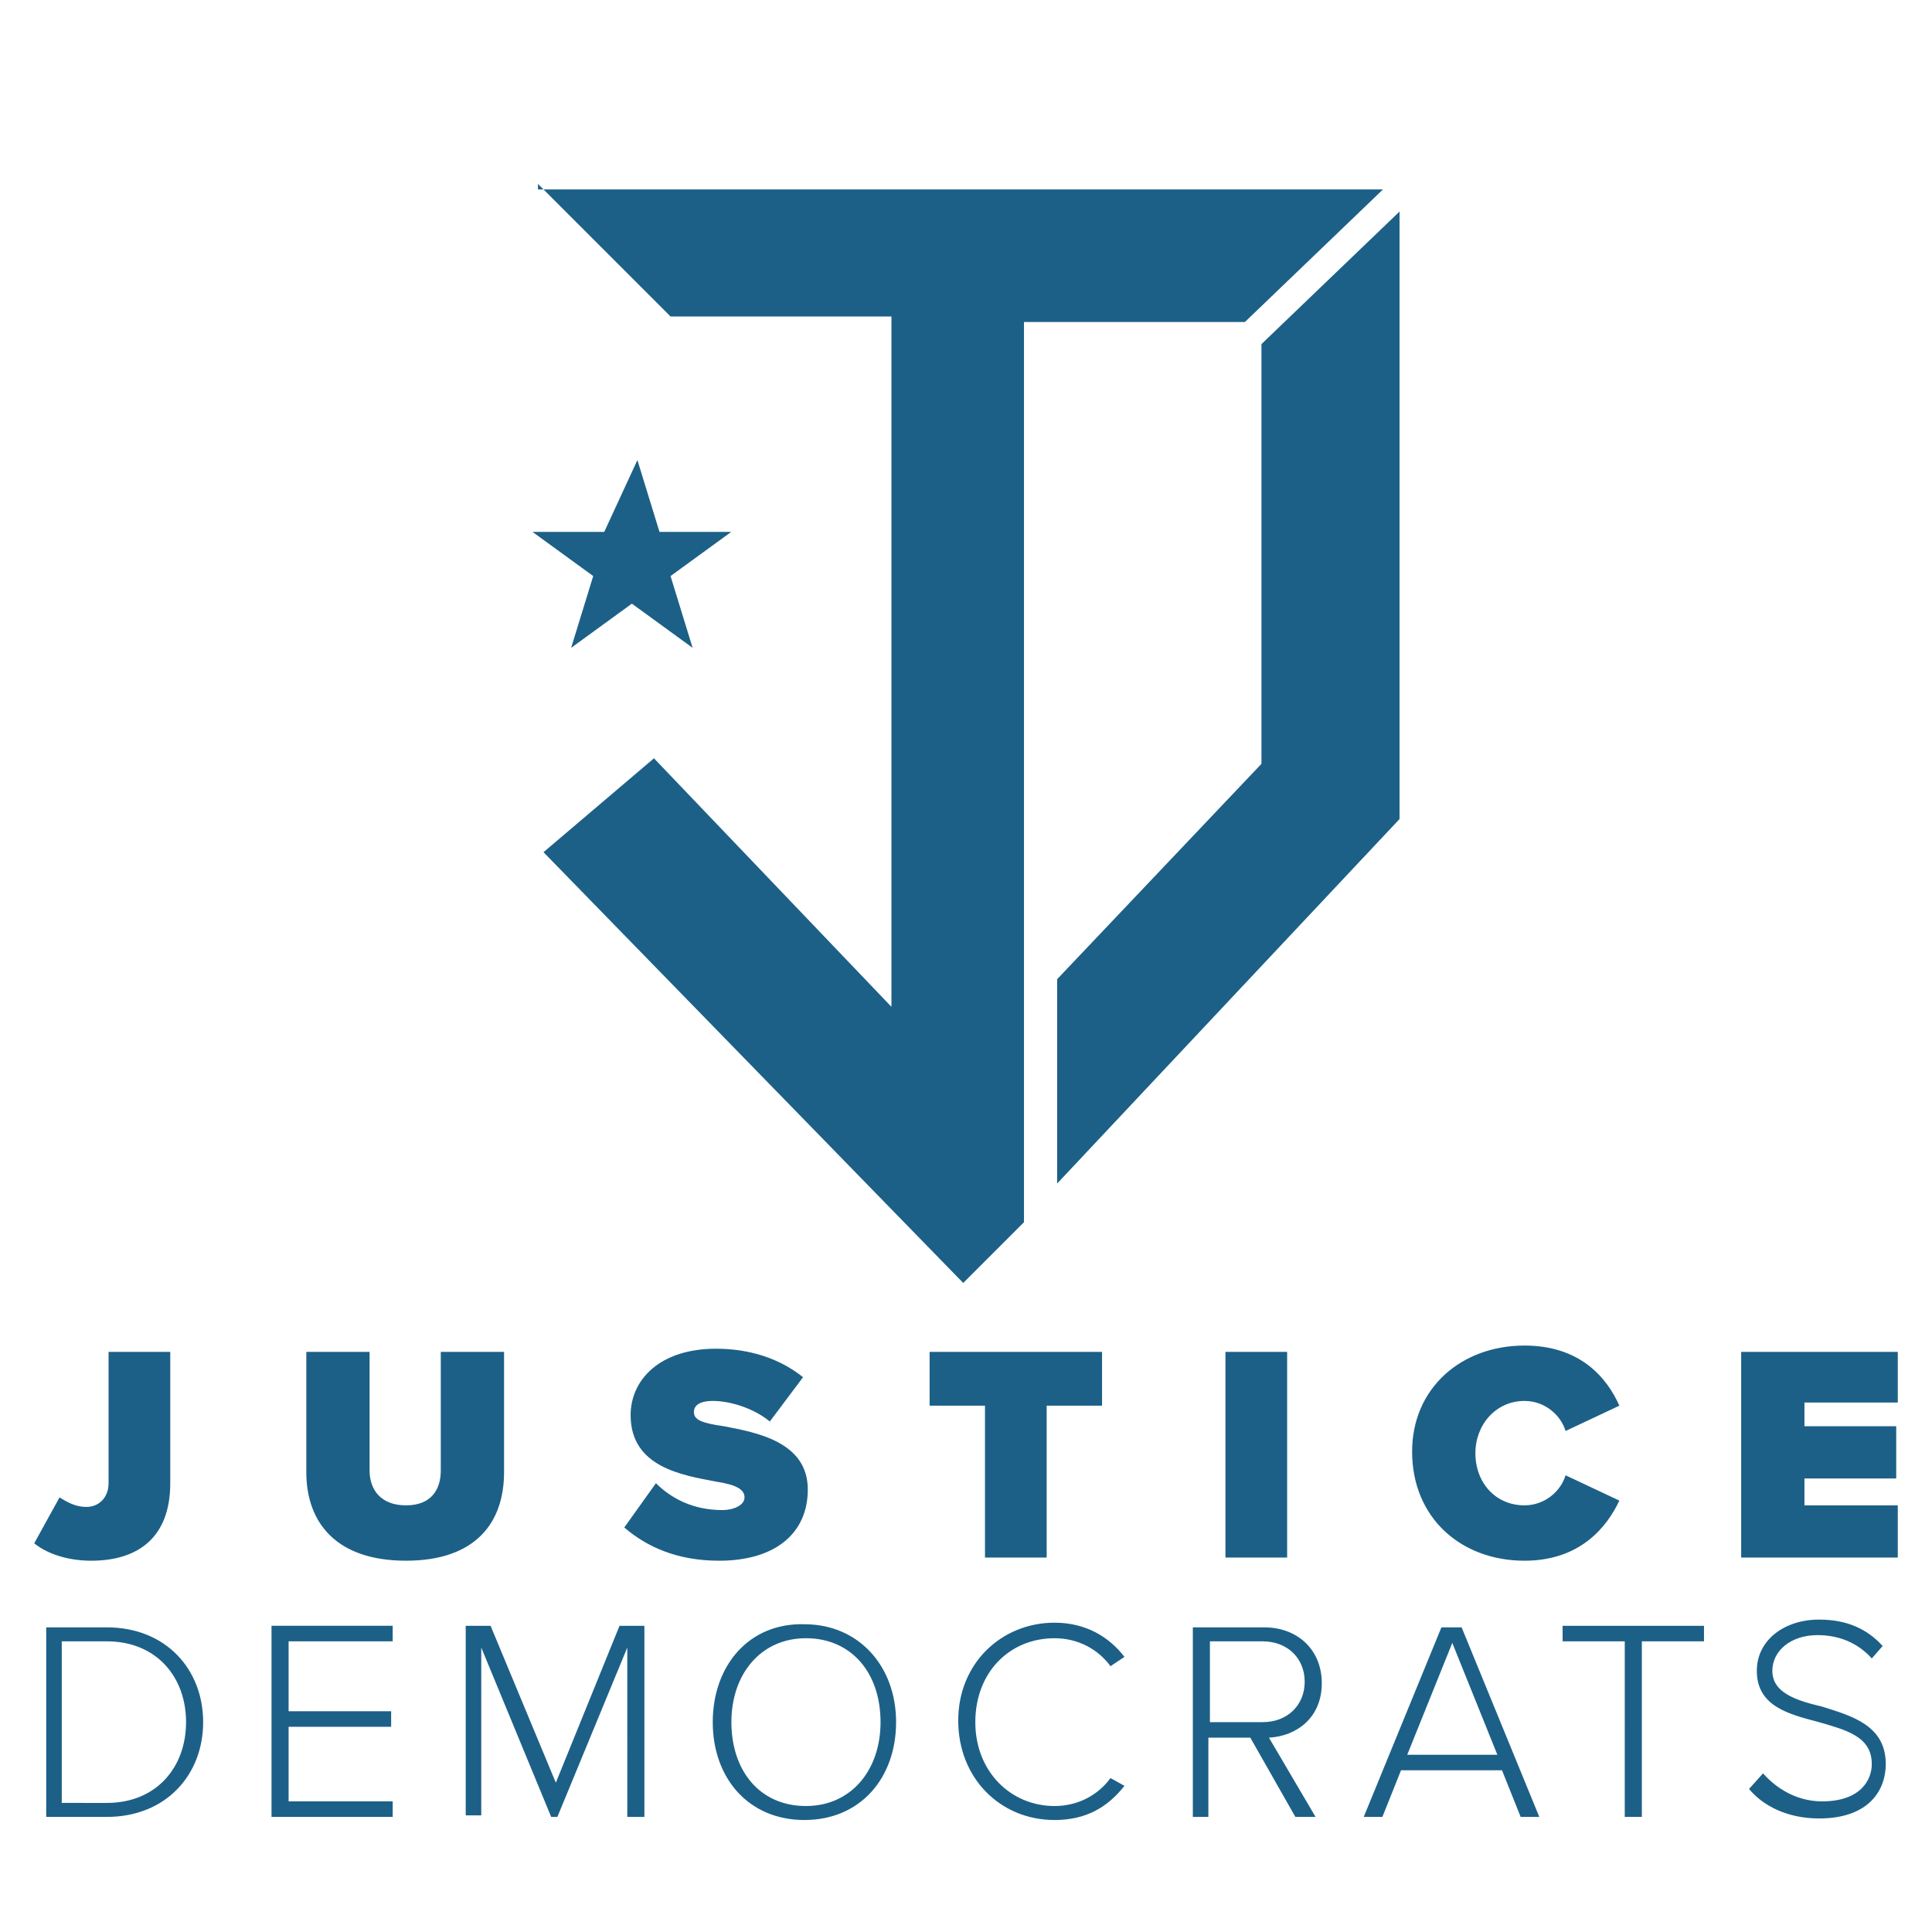
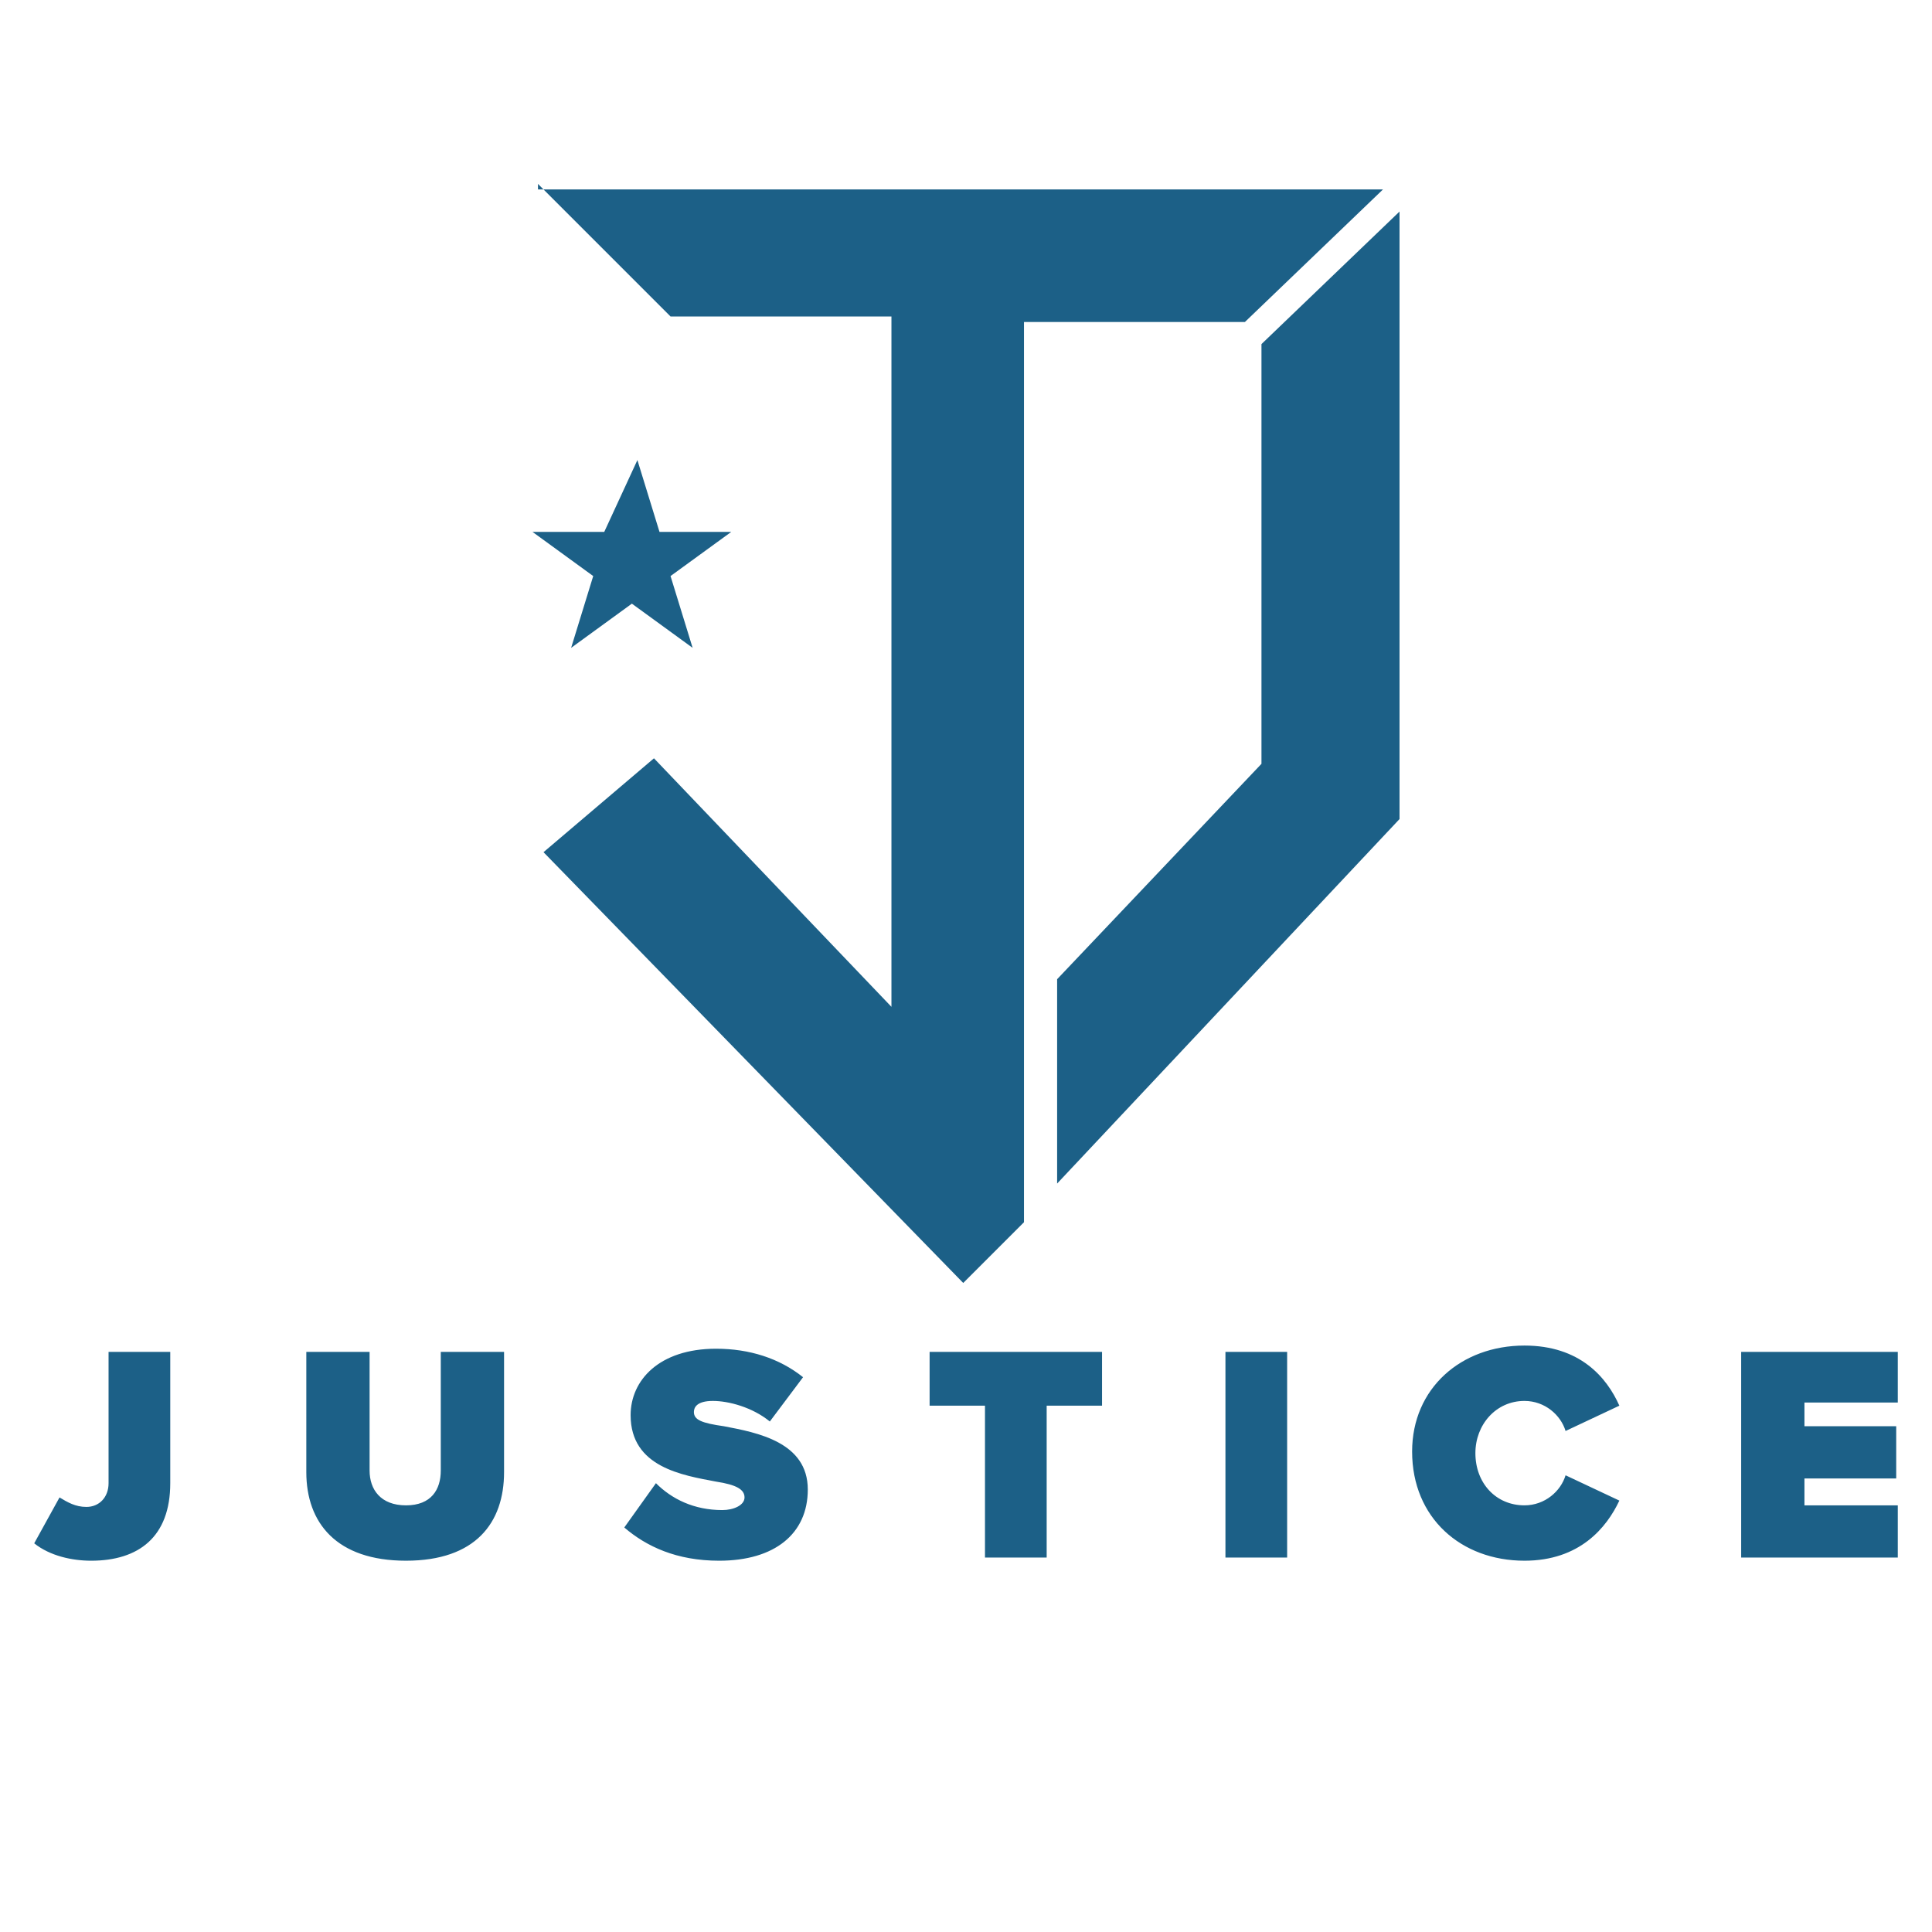
<svg xmlns="http://www.w3.org/2000/svg" xmlns:ns1="http://sodipodi.sourceforge.net/DTD/sodipodi-0.dtd" xmlns:ns2="http://www.inkscape.org/namespaces/inkscape" version="1.1" id="Layer_1" x="0px" y="0px" viewBox="0 0 300 300" xml:space="preserve" ns1:docname="Justice_Democrats_logo.svg" width="1200" height="1200" ns2:version="1.2.2 (732a01da63, 2022-12-09)">
  <SCRIPT id="allow-copy_script" />
  <defs id="defs13" />
  <ns1:namedview id="namedview11" pagecolor="#ffffff" bordercolor="#000000" borderopacity="0.25" ns2:showpageshadow="2" ns2:pageopacity="0.0" ns2:pagecheckerboard="0" ns2:deskcolor="#d1d1d1" showgrid="false" ns2:zoom="2.0166667" ns2:cx="179.75207" ns2:cy="101.15702" ns2:window-width="2492" ns2:window-height="1417" ns2:window-x="60" ns2:window-y="-8" ns2:window-maximized="1" ns2:current-layer="Layer_1" />
  <style type="text/css" id="style2">
	.st0{fill:#1C6087;}
</style>
  <path class="st0" d="m 270.368,241.856 h 24.319 v -8.106 h -14.493 v -4.176 h 14.248 v -8.106 h -14.248 v -3.685 h 14.493 v -7.861 h -24.319 z m -33.654,0.491 c 8.598,0 12.774,-5.159 14.739,-9.335 l -8.352,-3.93 c -0.737,2.456 -3.193,4.667 -6.387,4.667 -4.422,0 -7.615,-3.439 -7.615,-8.106 0,-4.422 3.193,-8.106 7.615,-8.106 3.193,0 5.65,2.211 6.387,4.667 l 8.352,-3.93 c -1.965,-4.422 -6.141,-9.335 -14.739,-9.335 -9.826,0 -17.441,6.633 -17.441,16.458 0,10.317 7.615,16.95 17.441,16.95 m -46.428,-0.491 h 9.58 v -31.934 h -9.58 z m -37.339,0 h 9.58 v -23.582 h 8.598 v -8.352 h -26.776 v 8.352 h 8.598 z m -56.008,-4.667 c 3.439,2.948 8.106,5.159 14.739,5.159 8.598,0 13.756,-4.176 13.756,-11.054 0,-7.369 -7.861,-8.843 -13.019,-9.826 -3.439,-0.491 -4.667,-0.983 -4.667,-2.211 0,-0.737 0.491,-1.72 2.948,-1.72 2.457,0 6.141,0.983 8.843,3.193 l 5.159,-6.878 c -3.685,-2.948 -8.352,-4.422 -13.511,-4.422 -8.843,0 -13.265,4.913 -13.265,10.317 0,8.106 8.106,9.335 13.265,10.317 3.193,0.491 4.422,1.228 4.422,2.456 0,1.228 -1.72,1.965 -3.439,1.965 -4.422,0 -7.861,-1.72 -10.317,-4.176 z m -49.375,-8.598 c 0,7.861 4.667,13.756 15.476,13.756 10.809,0 15.23,-5.896 15.23,-13.756 v -18.669 h -9.826 v 18.424 c 0,2.948 -1.474,5.404 -5.404,5.404 -3.93,0 -5.65,-2.456 -5.65,-5.404 V 209.921 H 47.565 Z M 5.313,239.645 c 2.456,1.965 5.896,2.702 8.843,2.702 7.369,0 12.282,-3.685 12.282,-12.037 v -20.389 h -9.58 v 20.389 c 0,2.211 -1.474,3.685 -3.439,3.685 -1.72,0 -2.948,-0.737 -4.176,-1.474 z" id="path4" style="stroke-width:2.456" />
  <path class="st0" d="M 93.829,82.588 H 82.681 l 9.433,6.861 -3.43,11.148 9.433,-6.861 9.433,6.861 -3.43,-11.148 9.433,-6.861 H 102.405 L 98.975,71.439 Z M 195.88,53.43 v 64.318 0.858 L 164.15,152.051 v 31.73 l 53.169,-56.6 V 32.849 Z m -112.342,-24.87 18.867,18.867 1.715,1.715 h 34.303 V 156.339 l -36.876,-38.591 -17.151,14.579 65.175,66.891 v 0 l 9.433,-9.433 V 156.339 50 H 193.307 L 214.747,29.418 H 83.538 Z" id="path6" style="stroke-width:8.576" />
-   <path class="st0" d="m 271.591,277.785 c 2.171,2.654 6.031,4.584 10.856,4.584 7.961,0 10.374,-4.584 10.374,-8.444 0,-6.031 -5.308,-7.479 -9.891,-8.926 -4.101,-0.965 -7.72,-2.171 -7.72,-5.549 0,-3.136 2.895,-5.549 6.996,-5.549 3.378,0 6.273,1.206 8.444,3.619 l 1.689,-1.93 c -2.413,-2.654 -5.549,-4.101 -9.891,-4.101 -5.308,0 -9.65,3.136 -9.65,7.961 0,5.549 5.066,6.755 9.65,7.961 4.101,1.206 8.203,2.171 8.203,6.514 0,2.413 -1.689,5.79 -7.72,5.79 -4.101,0 -7.238,-2.171 -9.168,-4.343 z m -19.3,4.343 h 2.654 v -27.261 h 9.65 v -2.413 h -21.954 v 2.413 h 9.65 z m -26.779,-27.02 6.996,17.37 h -13.993 z m 10.615,27.02 h 2.895 l -12.063,-29.433 h -3.136 l -12.063,29.433 h 2.895 l 2.895,-7.238 h 15.681 z M 202.593,261.139 c 0,3.619 -2.654,6.273 -6.514,6.273 h -8.203 v -12.545 h 8.203 c 3.86,0 6.514,2.654 6.514,6.273 m -1.448,20.989 h 3.136 l -7.238,-12.304 c 4.343,-0.241 8.203,-3.136 8.203,-8.444 0,-5.308 -3.86,-8.685 -8.926,-8.685 h -11.098 v 29.433 h 2.413 v -12.304 h 6.514 z m -37.394,0.482 c 4.825,0 8.203,-1.93 10.856,-5.308 l -2.171,-1.206 c -1.93,2.654 -5.066,4.343 -8.685,4.343 -6.755,0 -12.304,-5.308 -12.304,-13.028 0,-7.72 5.308,-13.028 12.304,-13.028 3.619,0 6.755,1.689 8.685,4.343 l 2.171,-1.448 c -2.413,-3.136 -6.031,-5.308 -10.856,-5.308 -8.203,0 -14.958,6.273 -14.958,15.199 0,8.926 6.514,15.44 14.958,15.44 m -27.02,-15.199 c 0,7.479 -4.584,13.028 -11.58,13.028 -7.238,0 -11.58,-5.549 -11.58,-13.028 0,-7.479 4.584,-13.028 11.58,-13.028 6.996,0 11.58,5.308 11.58,13.028 m -26.055,0 c 0,8.685 5.549,15.199 14.234,15.199 8.685,0 14.234,-6.514 14.234,-15.199 0,-8.685 -5.79,-15.199 -14.234,-15.199 -8.685,-0.241 -14.234,6.514 -14.234,15.199 m -13.269,14.716 h 2.654 v -29.674 h -3.86 l -9.891,24.366 -10.133,-24.366 h -3.86 v 29.433 h 2.413 v -26.055 l 10.856,26.296 h 0.965 l 10.856,-26.296 z m -55.247,0 h 18.818 v -2.413 H 44.814 v -11.58 h 15.923 v -2.413 H 44.814 v -10.856 h 16.164 v -2.413 H 42.16 Z M 9.591,279.715 v -24.849 h 6.996 c 7.72,0 12.304,5.549 12.304,12.545 0,6.996 -4.584,12.545 -12.304,12.545 H 9.591 Z m -2.413,2.413 h 9.409 c 9.168,0 14.958,-6.514 14.958,-14.716 0,-8.203 -5.79,-14.716 -14.958,-14.716 H 7.179 Z" id="path8" style="stroke-width:2.413" />
</svg>